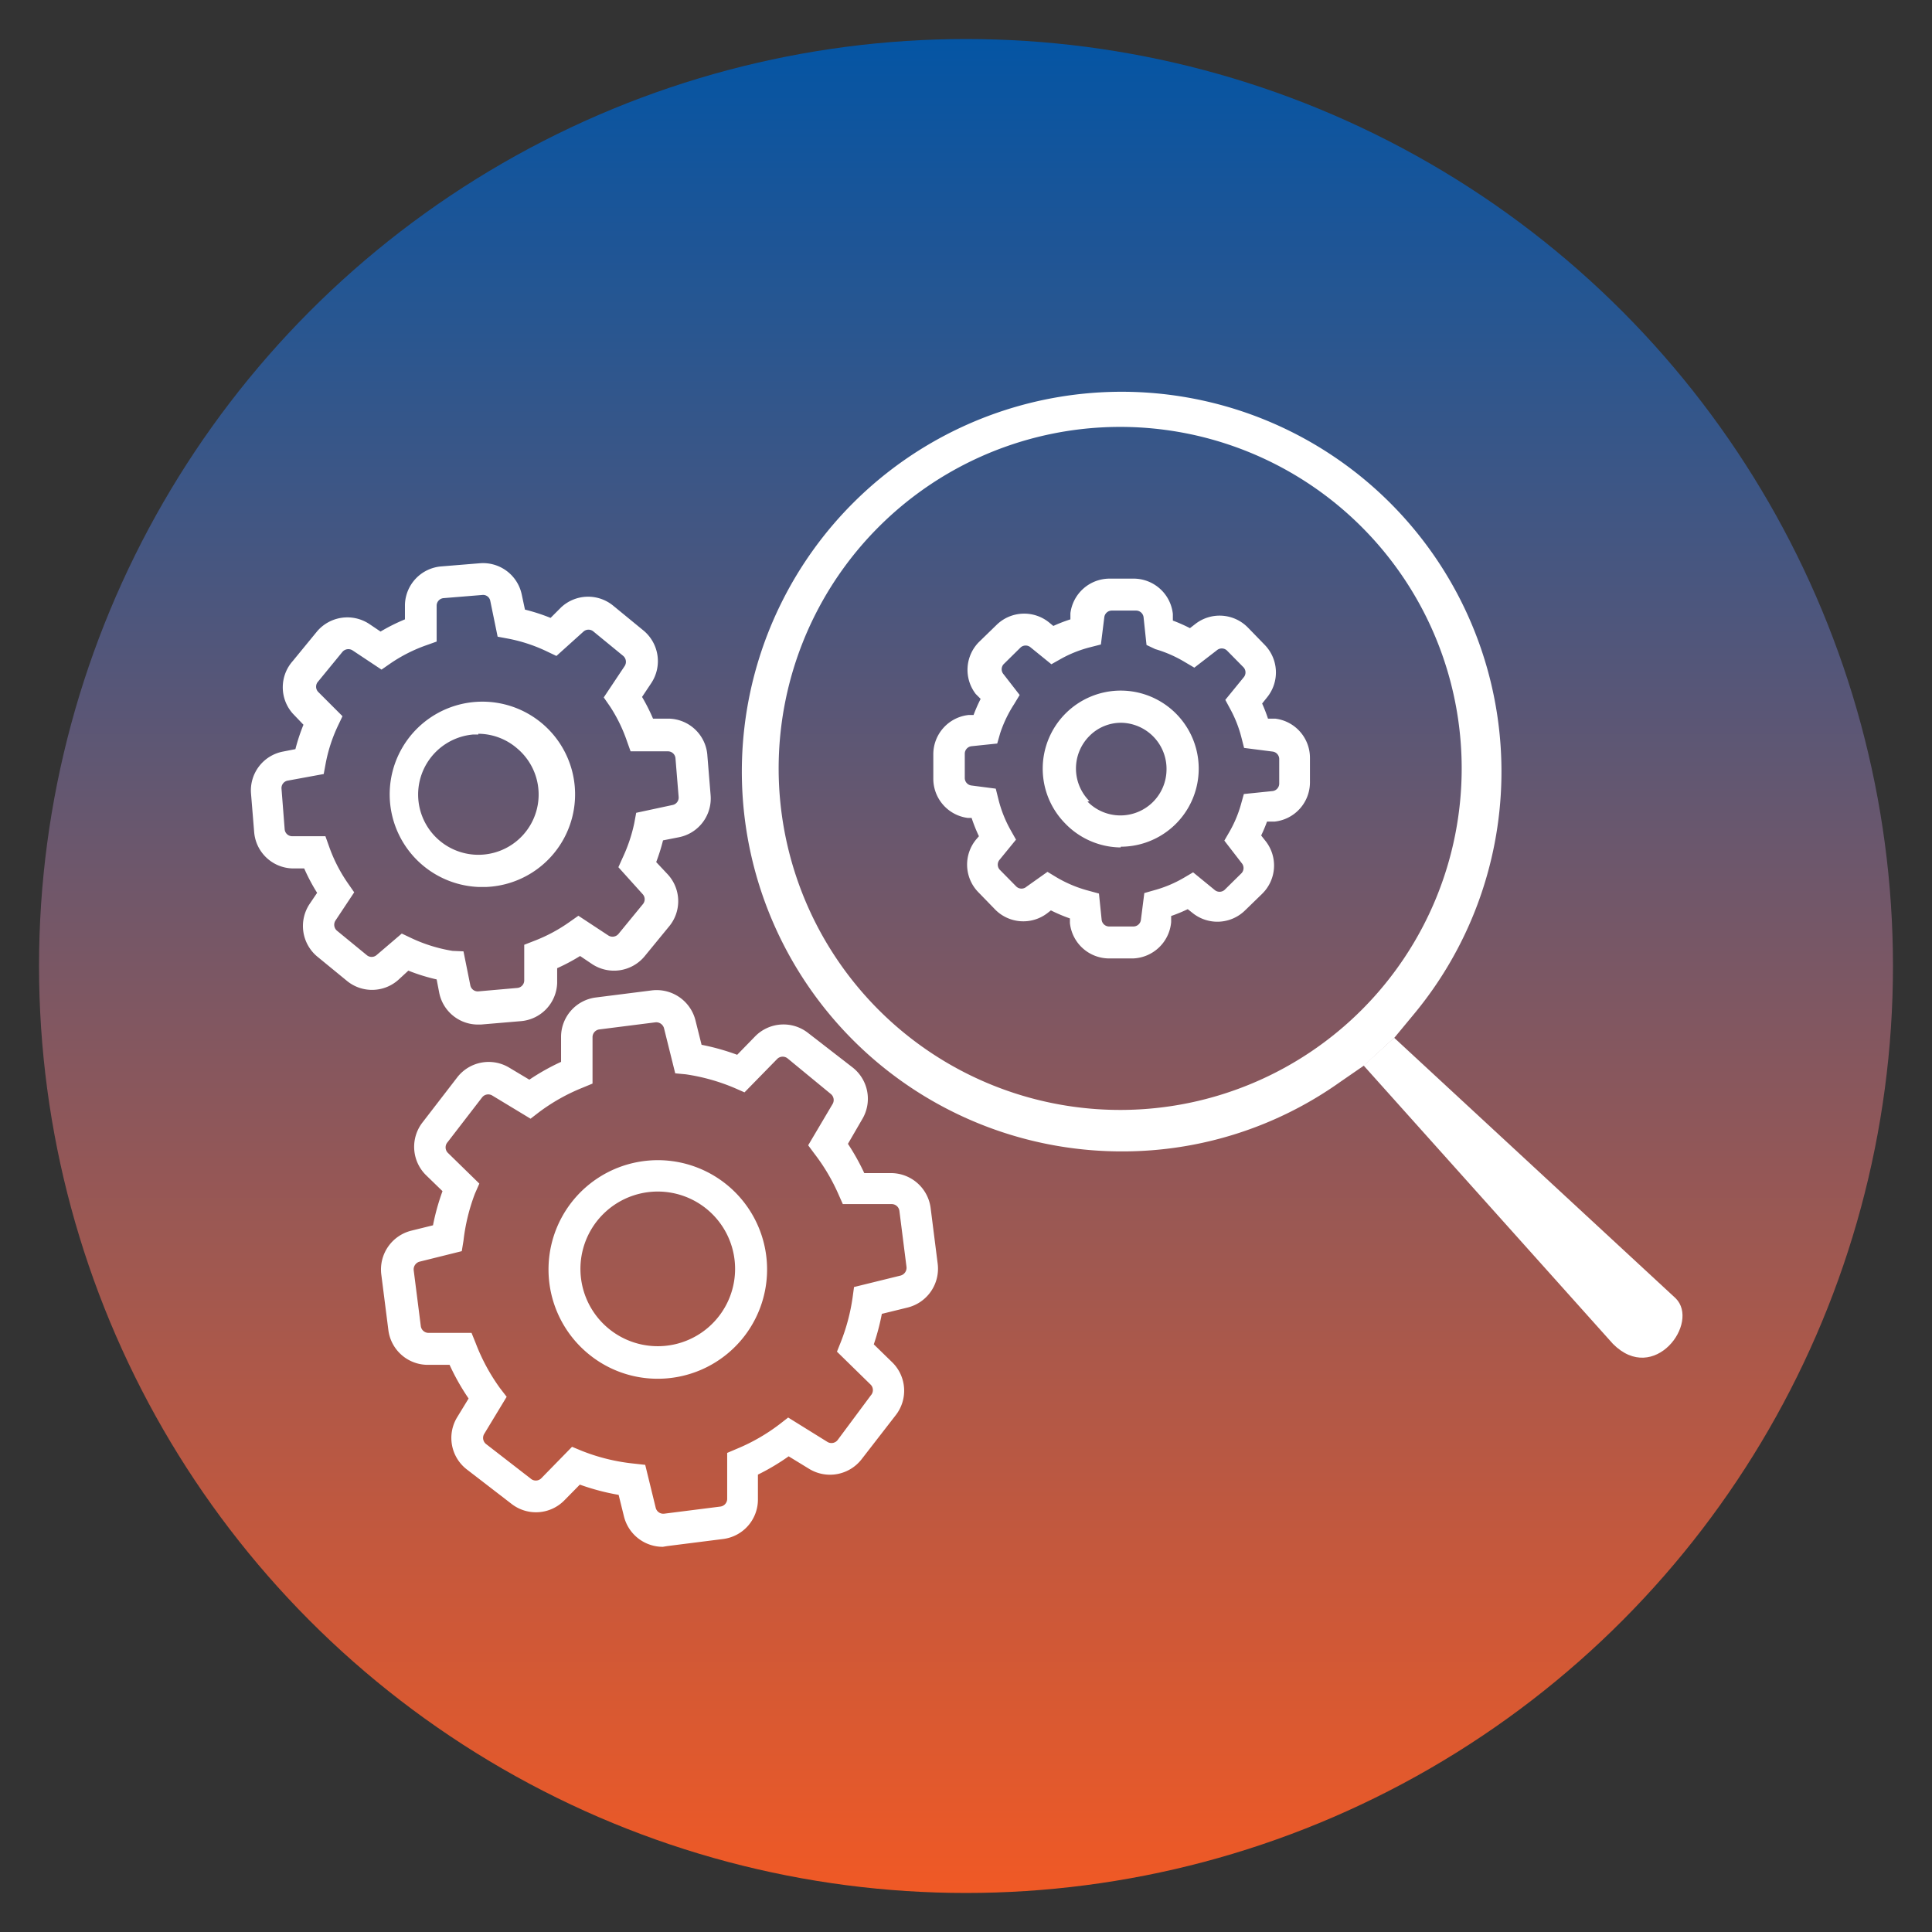
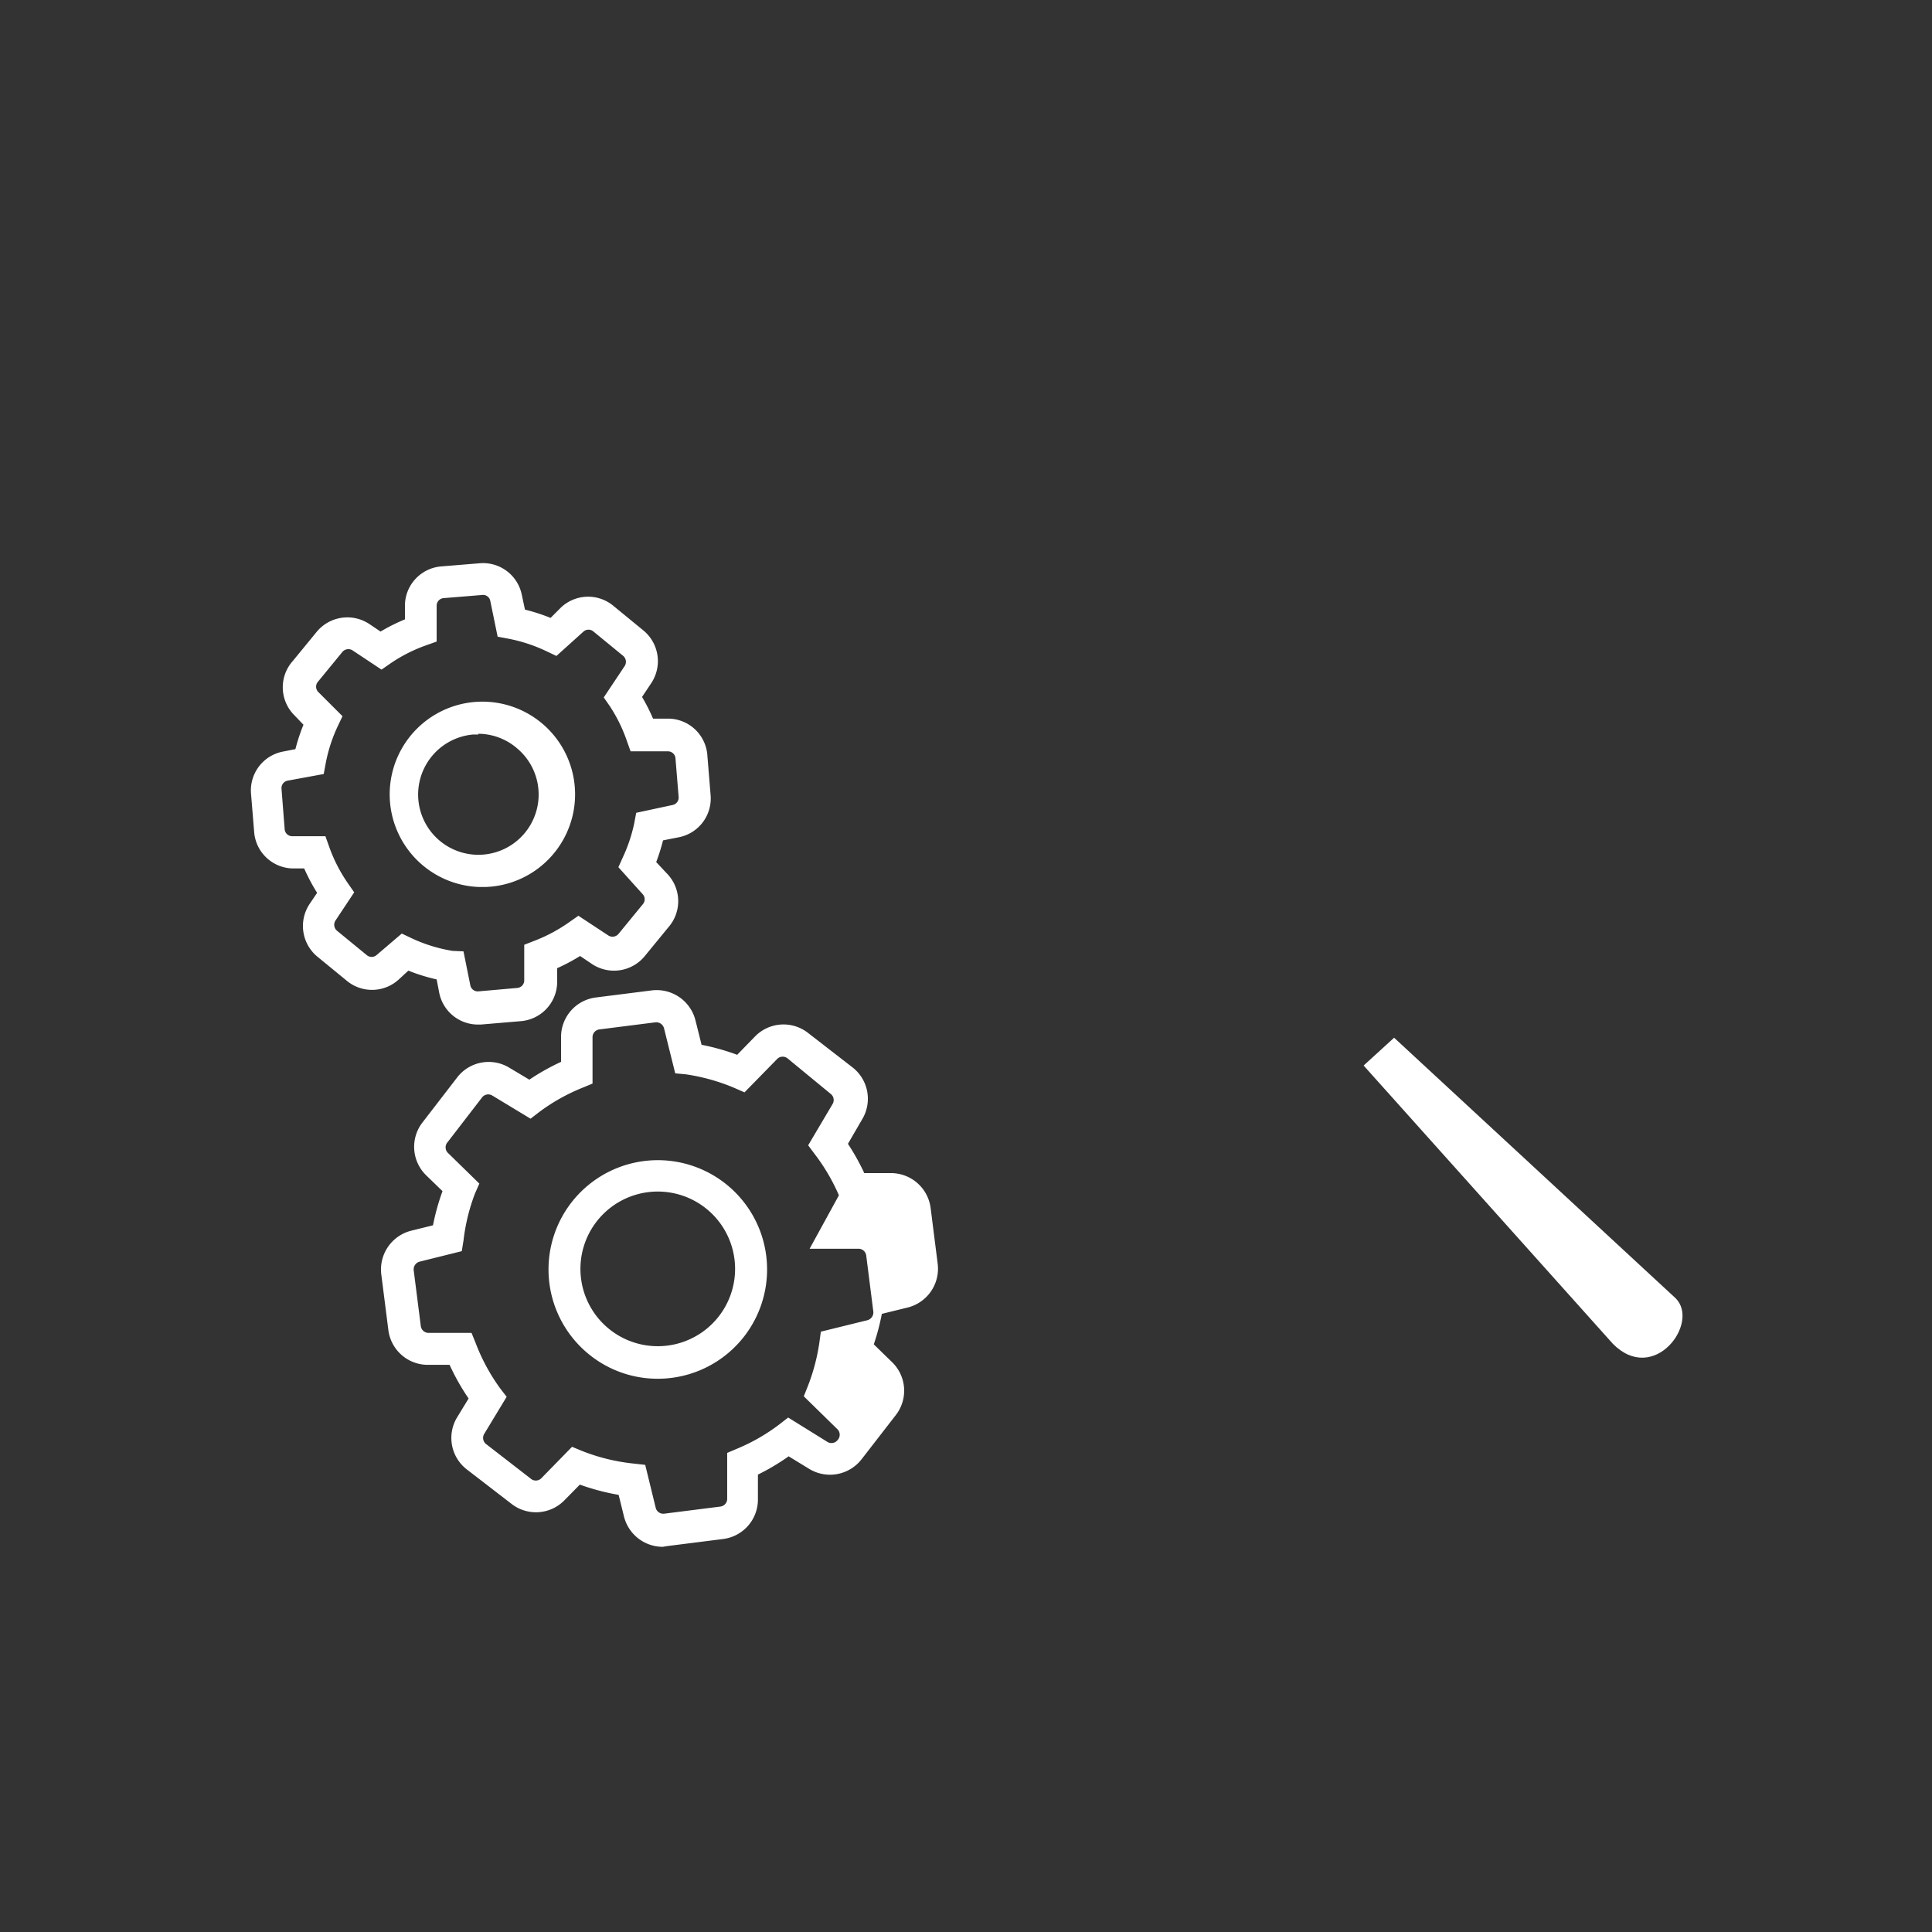
<svg xmlns="http://www.w3.org/2000/svg" id="Layer_1" data-name="Layer 1" viewBox="0 0 79.2 79.2">
  <rect x="0" y="0" width="79.2" height="79.2" fill="#333333" stroke="none" />
  <defs>
    <style>.cls-1{fill:url(#linear-gradient);}.cls-2{fill:#fff;}</style>
    <linearGradient id="linear-gradient" x1="-514.81" y1="-218.81" x2="-438.81" y2="-218.81" gradientTransform="translate(-179.2 516.41) rotate(90)" gradientUnits="userSpaceOnUse">
      <stop offset="0" stop-color="#0455a4" />
      <stop offset="1" stop-color="#f05925" />
      <stop offset="1" stop-color="#f05925" />
    </linearGradient>
  </defs>
  <title>Artboard 8</title>
-   <circle class="cls-1" cx="39.6" cy="39.6" r="38" />
-   <path class="cls-2" d="M27.17,63.41a1.64,1.64,0,0,1-1.59-1.24l-.22-.89a9.38,9.38,0,0,1-1.59-.42l-.63.64a1.63,1.63,0,0,1-2.17.15l-1.83-1.41a1.63,1.63,0,0,1-.4-2.14l.47-.77a9.34,9.34,0,0,1-.78-1.38h-.89a1.63,1.63,0,0,1-1.62-1.43l-.29-2.28a1.64,1.64,0,0,1,1.23-1.79l.89-.22a9.27,9.27,0,0,1,.39-1.4l-.67-.65A1.63,1.63,0,0,1,17.33,46l1.41-1.83a1.63,1.63,0,0,1,2.14-.4l.82.49a9.14,9.14,0,0,1,1.3-.73v-1a1.63,1.63,0,0,1,1.43-1.64l2.29-.29a1.64,1.64,0,0,1,1.79,1.23l.25,1a9.44,9.44,0,0,1,1.46.41l.73-.75a1.63,1.63,0,0,1,2.17-.15l1.82,1.41a1.63,1.63,0,0,1,.4,2.14l-.58,1a9.31,9.31,0,0,1,.67,1.2h1.08a1.64,1.64,0,0,1,1.64,1.43l.29,2.29a1.64,1.64,0,0,1-1.23,1.79l-1.06.26a9.38,9.38,0,0,1-.33,1.25l.78.76A1.63,1.63,0,0,1,36.73,58l-1.41,1.82a1.64,1.64,0,0,1-2.14.4l-.85-.52a9.16,9.16,0,0,1-1.26.75v1a1.63,1.63,0,0,1-1.43,1.64l-2.29.29Zm-3.72-4.1.41.17A8,8,0,0,0,26,60l.45.05.43,1.76a.32.32,0,0,0,.36.24l2.29-.29a.32.32,0,0,0,.28-.33l0-1.87.4-.17a7.8,7.8,0,0,0,1.74-1l.36-.28,1.61,1a.32.32,0,0,0,.42-.08L35.7,57.2a.32.32,0,0,0,0-.43l-1.39-1.36.16-.4a8.1,8.1,0,0,0,.48-1.81l.06-.44,1.91-.47a.33.33,0,0,0,.24-.36l-.29-2.29a.32.32,0,0,0-.32-.28h0l-2,0L34.39,49a8,8,0,0,0-1-1.7l-.26-.35,1-1.69a.32.32,0,0,0-.08-.42L32.3,43.4a.32.32,0,0,0-.43,0l-1.35,1.38-.41-.18a8.12,8.12,0,0,0-2-.56L27.68,44l-.46-1.85a.33.33,0,0,0-.36-.24l-2.29.29a.32.32,0,0,0-.28.33l0,1.89-.41.17a7.86,7.86,0,0,0-1.78,1l-.35.27-1.57-.95a.32.32,0,0,0-.42.08l-1.41,1.83a.32.32,0,0,0,0,.43l1.3,1.27-.18.41A7.94,7.94,0,0,0,19,50.86l-.07.43-1.73.43a.33.33,0,0,0-.24.36l.29,2.28a.32.32,0,0,0,.32.28h0l1.76,0,.17.42a8,8,0,0,0,1,1.85l.27.35-.92,1.52a.32.32,0,0,0,.08.42l1.82,1.41a.32.32,0,0,0,.43,0Zm3.5-2.79a4.45,4.45,0,0,1-2.73-.94h0a4.48,4.48,0,1,1,2.73.94Zm-1.93-2a3.17,3.17,0,1,0-1.2-2.1,3.17,3.17,0,0,0,1.2,2.1Z" />
+   <path class="cls-2" d="M27.17,63.41a1.64,1.64,0,0,1-1.59-1.24l-.22-.89a9.38,9.38,0,0,1-1.59-.42l-.63.64a1.63,1.63,0,0,1-2.17.15l-1.83-1.41a1.63,1.63,0,0,1-.4-2.14l.47-.77a9.34,9.34,0,0,1-.78-1.38h-.89a1.63,1.63,0,0,1-1.62-1.43l-.29-2.28a1.64,1.64,0,0,1,1.23-1.79l.89-.22a9.27,9.27,0,0,1,.39-1.4l-.67-.65A1.63,1.63,0,0,1,17.33,46l1.41-1.83a1.63,1.63,0,0,1,2.14-.4l.82.49a9.14,9.14,0,0,1,1.3-.73v-1a1.63,1.63,0,0,1,1.43-1.64l2.29-.29a1.64,1.64,0,0,1,1.79,1.23l.25,1a9.44,9.44,0,0,1,1.46.41l.73-.75a1.63,1.63,0,0,1,2.17-.15l1.82,1.41a1.63,1.63,0,0,1,.4,2.14l-.58,1a9.31,9.31,0,0,1,.67,1.2h1.08a1.64,1.64,0,0,1,1.64,1.43l.29,2.29a1.64,1.64,0,0,1-1.23,1.79l-1.06.26a9.38,9.38,0,0,1-.33,1.25l.78.76A1.63,1.63,0,0,1,36.73,58l-1.41,1.82a1.64,1.64,0,0,1-2.14.4l-.85-.52a9.16,9.16,0,0,1-1.26.75v1a1.63,1.63,0,0,1-1.43,1.64l-2.29.29Zm-3.72-4.1.41.17A8,8,0,0,0,26,60l.45.05.43,1.76a.32.32,0,0,0,.36.24l2.29-.29a.32.32,0,0,0,.28-.33l0-1.87.4-.17a7.8,7.8,0,0,0,1.74-1l.36-.28,1.61,1a.32.32,0,0,0,.42-.08a.32.32,0,0,0,0-.43l-1.39-1.36.16-.4a8.1,8.1,0,0,0,.48-1.81l.06-.44,1.91-.47a.33.33,0,0,0,.24-.36l-.29-2.29a.32.32,0,0,0-.32-.28h0l-2,0L34.39,49a8,8,0,0,0-1-1.7l-.26-.35,1-1.69a.32.32,0,0,0-.08-.42L32.3,43.4a.32.32,0,0,0-.43,0l-1.35,1.38-.41-.18a8.12,8.12,0,0,0-2-.56L27.68,44l-.46-1.85a.33.33,0,0,0-.36-.24l-2.29.29a.32.32,0,0,0-.28.33l0,1.89-.41.17a7.86,7.86,0,0,0-1.78,1l-.35.27-1.57-.95a.32.32,0,0,0-.42.08l-1.41,1.83a.32.32,0,0,0,0,.43l1.3,1.27-.18.41A7.94,7.94,0,0,0,19,50.86l-.07.43-1.73.43a.33.33,0,0,0-.24.36l.29,2.28a.32.32,0,0,0,.32.28h0l1.76,0,.17.42a8,8,0,0,0,1,1.85l.27.35-.92,1.52a.32.32,0,0,0,.08.42l1.82,1.41a.32.32,0,0,0,.43,0Zm3.5-2.79a4.45,4.45,0,0,1-2.73-.94h0a4.48,4.48,0,1,1,2.73.94Zm-1.93-2a3.17,3.17,0,1,0-1.2-2.1,3.17,3.17,0,0,0,1.2,2.1Z" />
  <path class="cls-2" d="M19.58,42A1.62,1.62,0,0,1,18,40.67l-.1-.52a7.63,7.63,0,0,1-1.16-.36l-.38.35a1.62,1.62,0,0,1-2.15.06l-1.22-1a1.63,1.63,0,0,1-.3-2.14L13,36.6a7.6,7.6,0,0,1-.53-1l-.49,0a1.62,1.62,0,0,1-1.56-1.48l-.13-1.59a1.62,1.62,0,0,1,1.31-1.72l.51-.1a7.67,7.67,0,0,1,.33-1L12,29.25A1.62,1.62,0,0,1,12,27.1l1-1.22a1.63,1.63,0,0,1,2.14-.3l.46.31a7.66,7.66,0,0,1,1-.5l0-.6a1.62,1.62,0,0,1,1.48-1.57l1.59-.13a1.62,1.62,0,0,1,1.72,1.29l.13.61a7.79,7.79,0,0,1,1.05.34L23,24.9a1.62,1.62,0,0,1,2.15-.06l1.22,1A1.63,1.63,0,0,1,26.7,28l-.38.57a7.62,7.62,0,0,1,.45.89l.66,0A1.62,1.62,0,0,1,29,31l.13,1.59a1.62,1.62,0,0,1-1.29,1.73l-.66.13a7.79,7.79,0,0,1-.28.89l.46.49A1.62,1.62,0,0,1,27.41,38l-1,1.22a1.63,1.63,0,0,1-2.14.3l-.49-.33a7.9,7.9,0,0,1-.94.5l0,.61a1.62,1.62,0,0,1-1.48,1.56L19.71,42Zm-3.11-3.73.4.19a6.33,6.33,0,0,0,1.68.52L19,39l.28,1.39a.31.31,0,0,0,.33.25l1.59-.14a.31.31,0,0,0,.29-.3l0-1.47.41-.16a6.56,6.56,0,0,0,1.44-.77l.37-.26,1.23.81a.32.32,0,0,0,.41-.06l1-1.22a.31.31,0,0,0,0-.41l-1-1.11.18-.4A6.48,6.48,0,0,0,26,33.75l.08-.43L27.57,33a.31.31,0,0,0,.25-.33l-.13-1.59a.31.31,0,0,0-.3-.28l-1.54,0-.15-.42A6.32,6.32,0,0,0,25,28.95l-.25-.36.86-1.29a.32.32,0,0,0-.06-.41l-1.22-1a.31.31,0,0,0-.41,0l-1.11,1-.4-.19a6.49,6.49,0,0,0-1.58-.52l-.43-.08-.3-1.46a.3.3,0,0,0-.33-.25l-1.59.13a.31.31,0,0,0-.28.3l0,1.48-.42.15A6.33,6.33,0,0,0,16,27.2l-.36.25-1.19-.79a.32.32,0,0,0-.41.06l-1,1.22a.31.31,0,0,0,0,.42l1,1-.19.4a6.39,6.39,0,0,0-.5,1.54l-.08.43L11.8,32a.31.31,0,0,0-.26.33L11.67,34a.31.31,0,0,0,.3.28l1.37,0,.15.42a6.31,6.31,0,0,0,.78,1.52l.25.36-.77,1.16a.32.32,0,0,0,.06.41l1.22,1a.31.31,0,0,0,.41,0Zm3.14-1.91a3.8,3.8,0,1,1,.33,0Zm0-6.25H19.4a2.47,2.47,0,1,0,1.8.57h0A2.45,2.45,0,0,0,19.61,30.08Z" />
-   <path class="cls-2" d="M46.45,39.29h-1a1.62,1.62,0,0,1-1.59-1.45l0-.19a6.56,6.56,0,0,1-.78-.33l-.14.11a1.62,1.62,0,0,1-2.15-.15l-.68-.7a1.62,1.62,0,0,1-.1-2.16l.12-.14a6.34,6.34,0,0,1-.3-.75l-.16,0a1.62,1.62,0,0,1-1.41-1.63v-1a1.62,1.62,0,0,1,1.45-1.59l.2,0a6.43,6.43,0,0,1,.29-.66L40,28.45a1.62,1.62,0,0,1,.15-2.15l.7-.68a1.62,1.62,0,0,1,2.16-.1l.17.14a6.34,6.34,0,0,1,.7-.27l0-.25a1.62,1.62,0,0,1,1.61-1.42h1a1.62,1.62,0,0,1,1.59,1.45l0,.27a6.43,6.43,0,0,1,.7.31l.22-.17a1.62,1.62,0,0,1,2.16.15l.68.7a1.62,1.62,0,0,1,.1,2.16l-.2.25a6.39,6.39,0,0,1,.24.62l.3,0a1.62,1.62,0,0,1,1.42,1.63v1a1.62,1.62,0,0,1-1.45,1.59l-.31,0a6.16,6.16,0,0,1-.24.57l.19.24a1.62,1.62,0,0,1-.15,2.15l-.7.68a1.62,1.62,0,0,1-2.16.1h0l-.19-.15a6.21,6.21,0,0,1-.68.28l0,.25A1.63,1.63,0,0,1,46.45,39.29Zm-3.51-3.55.38.23a5.19,5.19,0,0,0,1.29.54l.44.12.11,1.07a.31.31,0,0,0,.3.28h1a.31.31,0,0,0,.31-.27l.14-1.1.42-.12a5,5,0,0,0,1.19-.5l.39-.23.88.72a.31.31,0,0,0,.41,0l.7-.69a.31.31,0,0,0,0-.41l-.71-.92.22-.38a4.91,4.91,0,0,0,.46-1.1l.12-.43,1.17-.12a.31.31,0,0,0,.28-.31v-1a.31.31,0,0,0-.27-.31L51,30.66l-.11-.43a5,5,0,0,0-.45-1.15l-.21-.39.75-.92a.31.31,0,0,0,0-.41l-.69-.7a.31.31,0,0,0-.41,0l-.92.71-.39-.23a5.15,5.15,0,0,0-1.21-.53L47,26.44l-.12-1.13a.31.31,0,0,0-.3-.28h-1a.31.31,0,0,0-.31.27l-.14,1.12-.43.11a5,5,0,0,0-1.21.48l-.39.22-.85-.69a.31.31,0,0,0-.41,0l-.7.69a.31.31,0,0,0,0,.41l.66.85-.23.38A5.16,5.16,0,0,0,41,30.06l-.12.42-1.05.11a.31.31,0,0,0-.28.3v1a.31.31,0,0,0,.27.31l1,.13.11.44a5.06,5.06,0,0,0,.5,1.26l.22.39-.67.82a.31.31,0,0,0,0,.41l.69.7a.31.31,0,0,0,.41,0Zm3-1a3.2,3.2,0,0,1-2.29-1h0a3.2,3.2,0,0,1,2.29-5.43h0a3.2,3.2,0,0,1,0,6.4Zm-1.36-1.88a1.89,1.89,0,0,0,3.24-1.3A1.89,1.89,0,0,0,46,29.63a1.82,1.82,0,0,0-1.34.54,1.89,1.89,0,0,0,0,2.67Z" />
  <path class="cls-2" d="M68.69,53.22,57.15,42.54,55.9,43.68,66.12,55.09C67.81,56.79,69.7,54.22,68.69,53.22Z" />
-   <path class="cls-2" d="M57.94,41.6A15.57,15.57,0,1,0,46,47.2a15.39,15.39,0,0,0,8.93-2.84l1-.69,1.24-1.14ZM46,45.5a14,14,0,1,1,13.92-14A14,14,0,0,1,46,45.5Z" />
</svg>